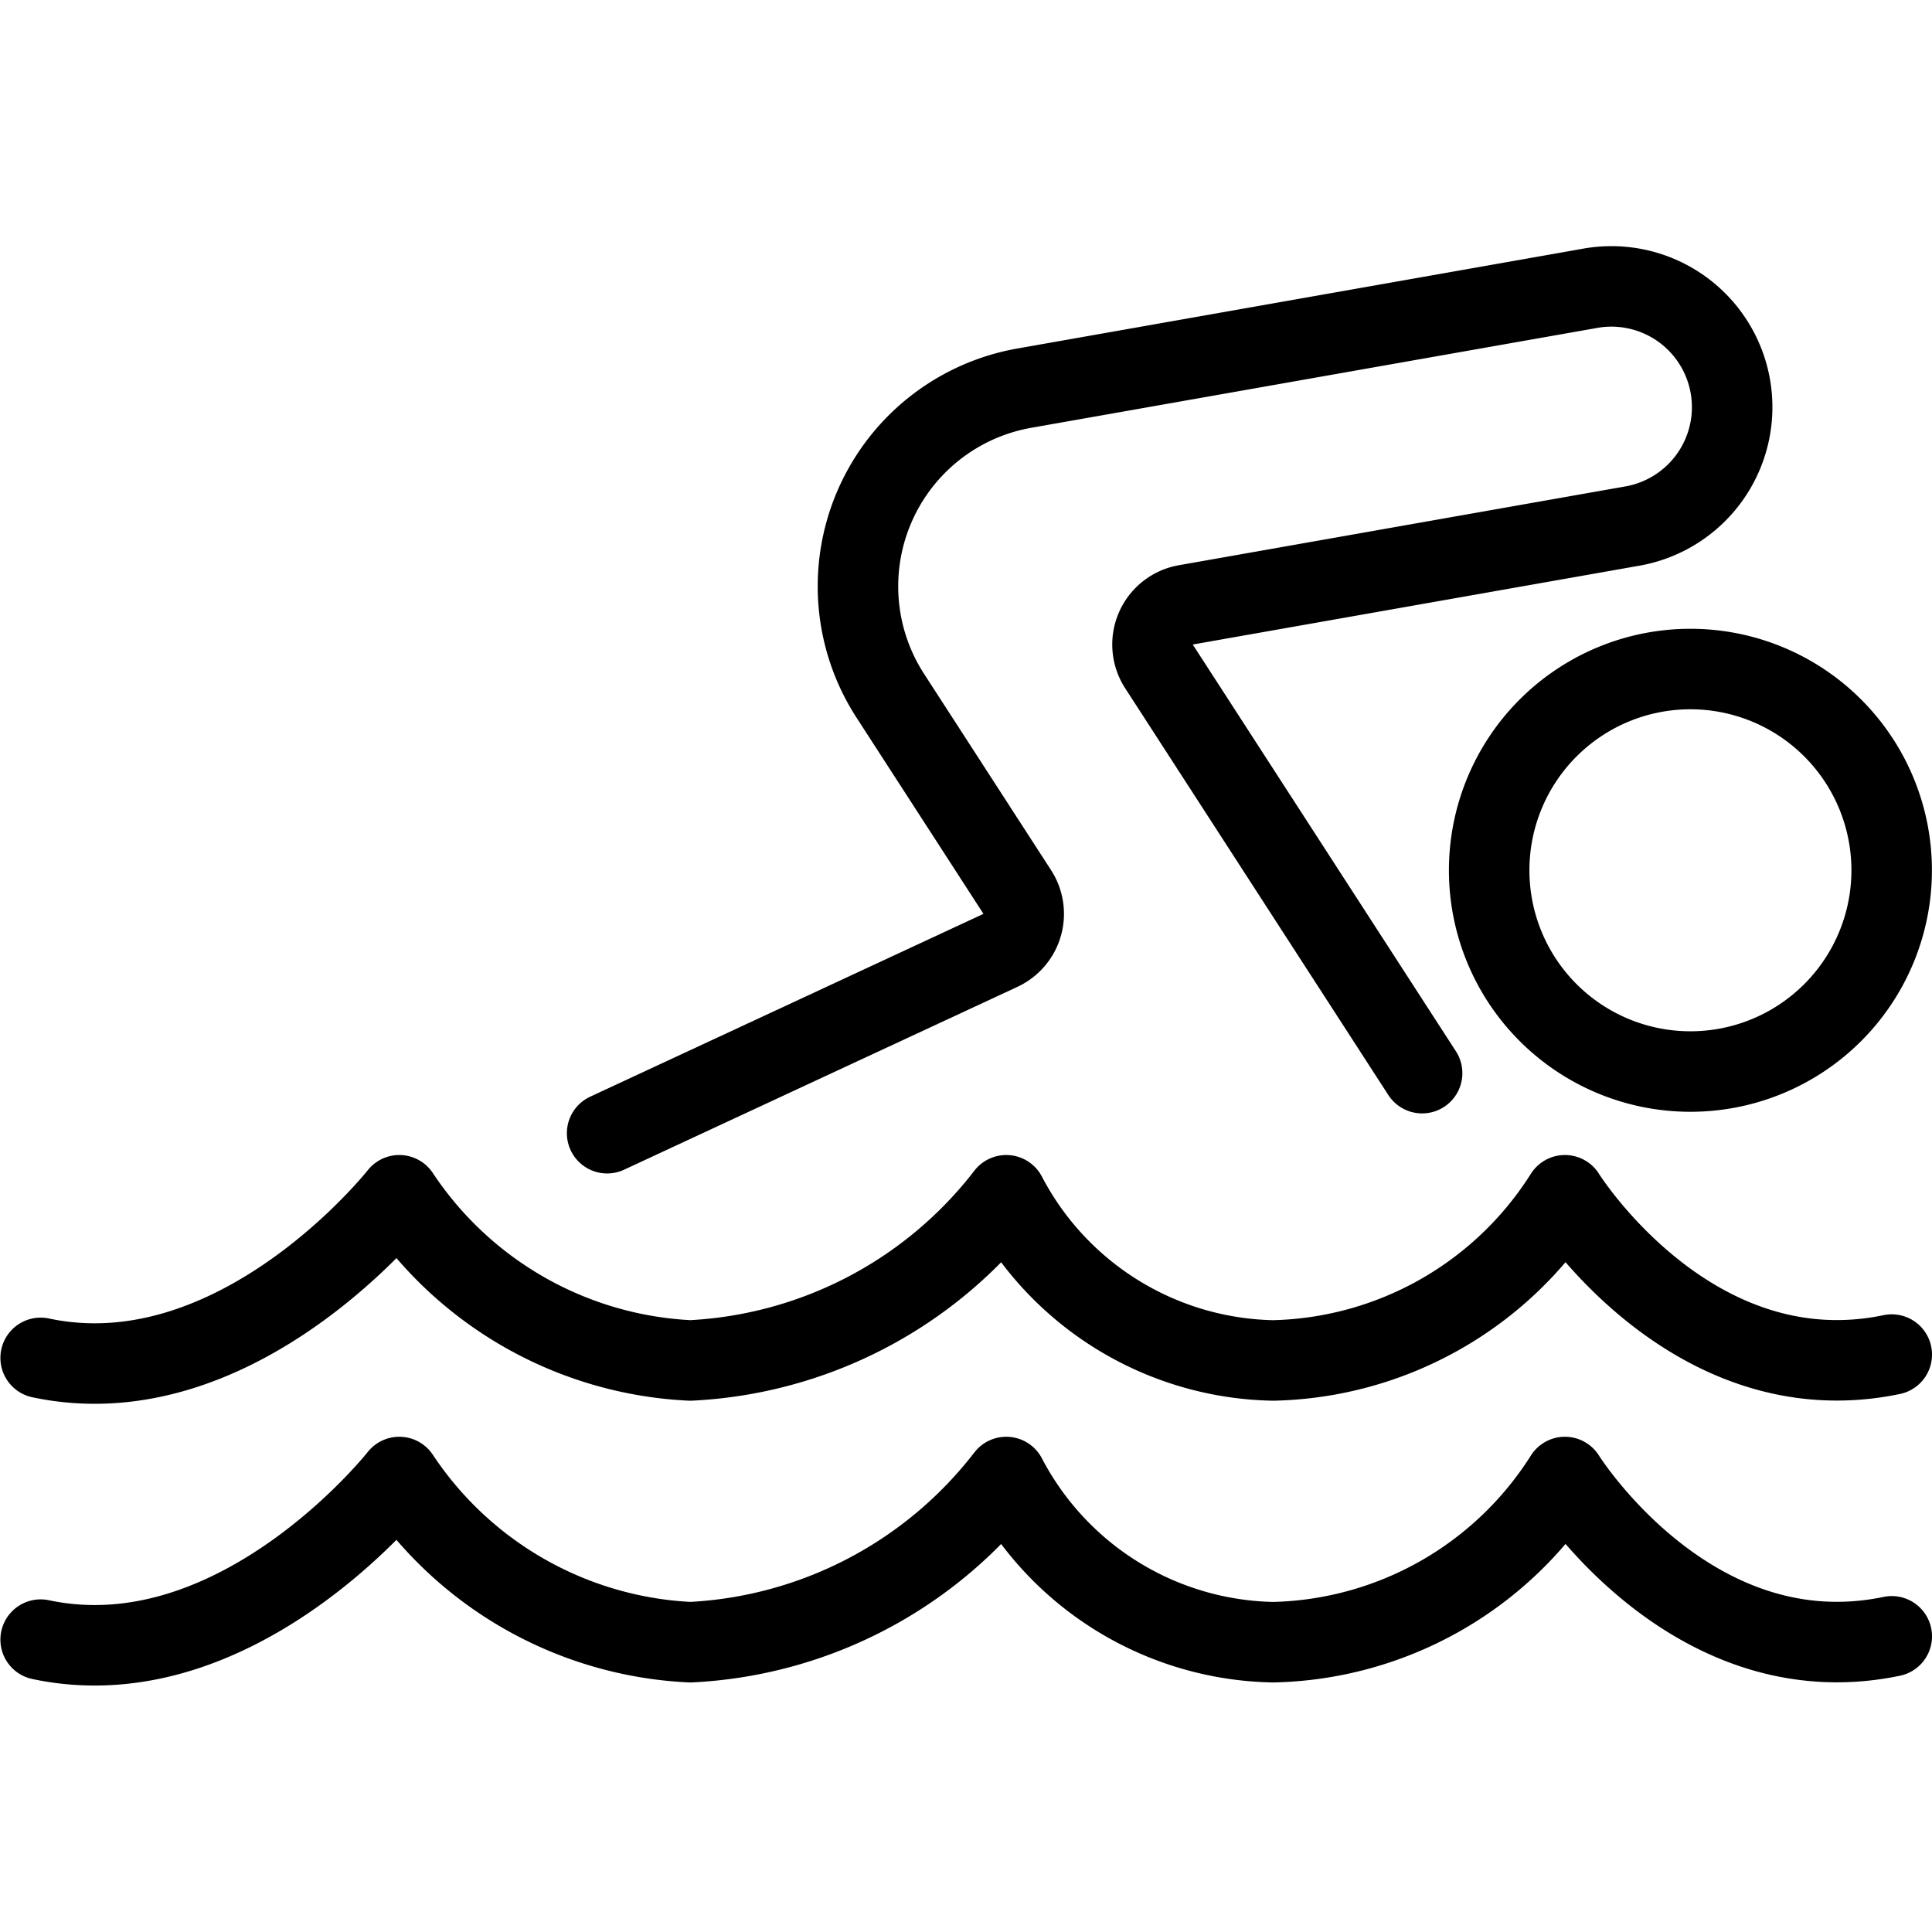
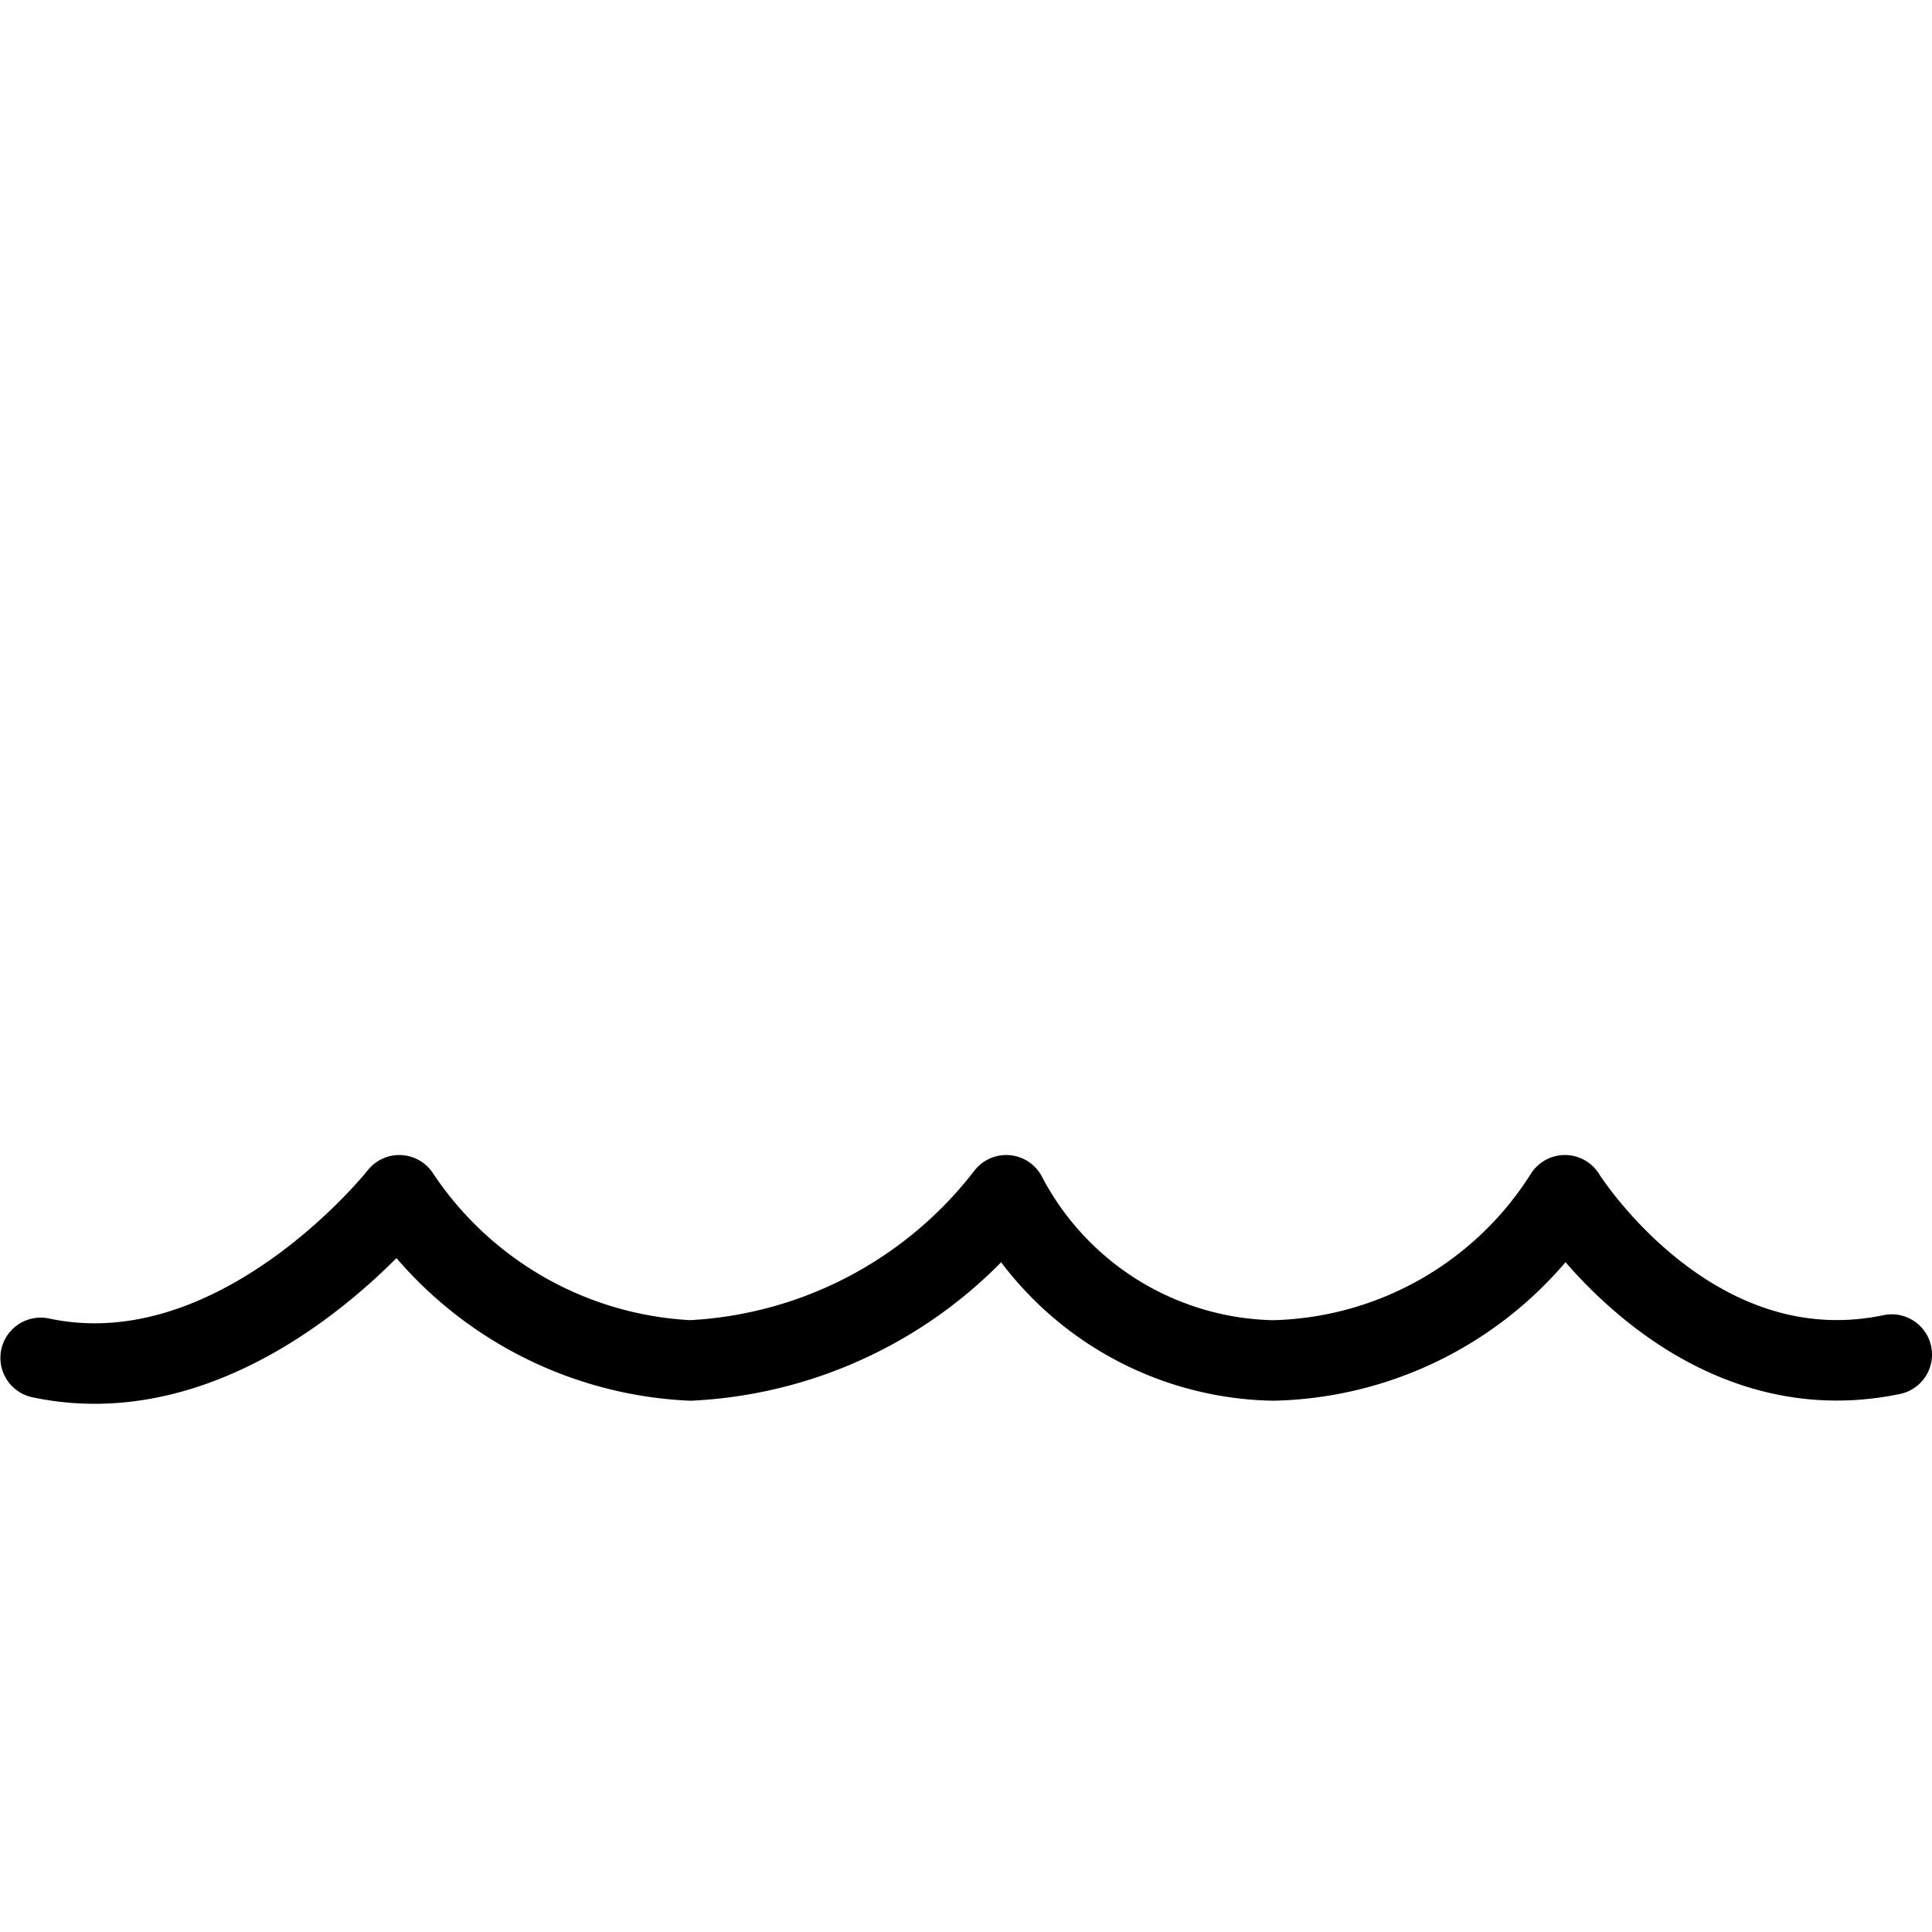
<svg xmlns="http://www.w3.org/2000/svg" viewBox="0 0 24 24">
  <g transform="matrix(1,0,0,1,0,0)">
-     <path d="M18.499 10.811 A2.500 2.500 0 1 0 23.499 10.811 A2.500 2.500 0 1 0 18.499 10.811 Z" fill="none" stroke="#000000" stroke-linecap="round" stroke-linejoin="round" />
-     <path d="M7.542,14.077l4.885-2.271a.5.5,0,0,0,.21-.725L11.059,8.642a2.5,2.5,0,0,1,1.664-3.82l7.015-1.238a1.5,1.5,0,1,1,.522,2.954l-5.53.976a.5.5,0,0,0-.333.764l3.269,5.053" fill="none" stroke="#000000" stroke-linecap="round" stroke-linejoin="round" />
-     <path d="M23.5,20.327c-2.5.521-4.06-1.979-4.06-1.979h0A4.4,4.4,0,0,1,15.814,20.4,3.822,3.822,0,0,1,12.5,18.348h0A5.282,5.282,0,0,1,8.575,20.4,4.6,4.6,0,0,1,4.96,18.348h0s-2,2.541-4.455,2.02" fill="none" stroke="#000000" stroke-linecap="round" stroke-linejoin="round" />
    <path d="M23.5,16.827c-2.5.521-4.06-1.979-4.06-1.979h0A4.4,4.4,0,0,1,15.814,16.9,3.822,3.822,0,0,1,12.5,14.848h0A5.282,5.282,0,0,1,8.575,16.9,4.6,4.6,0,0,1,4.96,14.848h0s-2,2.541-4.455,2.02" fill="none" stroke="#000000" stroke-linecap="round" stroke-linejoin="round" />
  </g>
</svg>